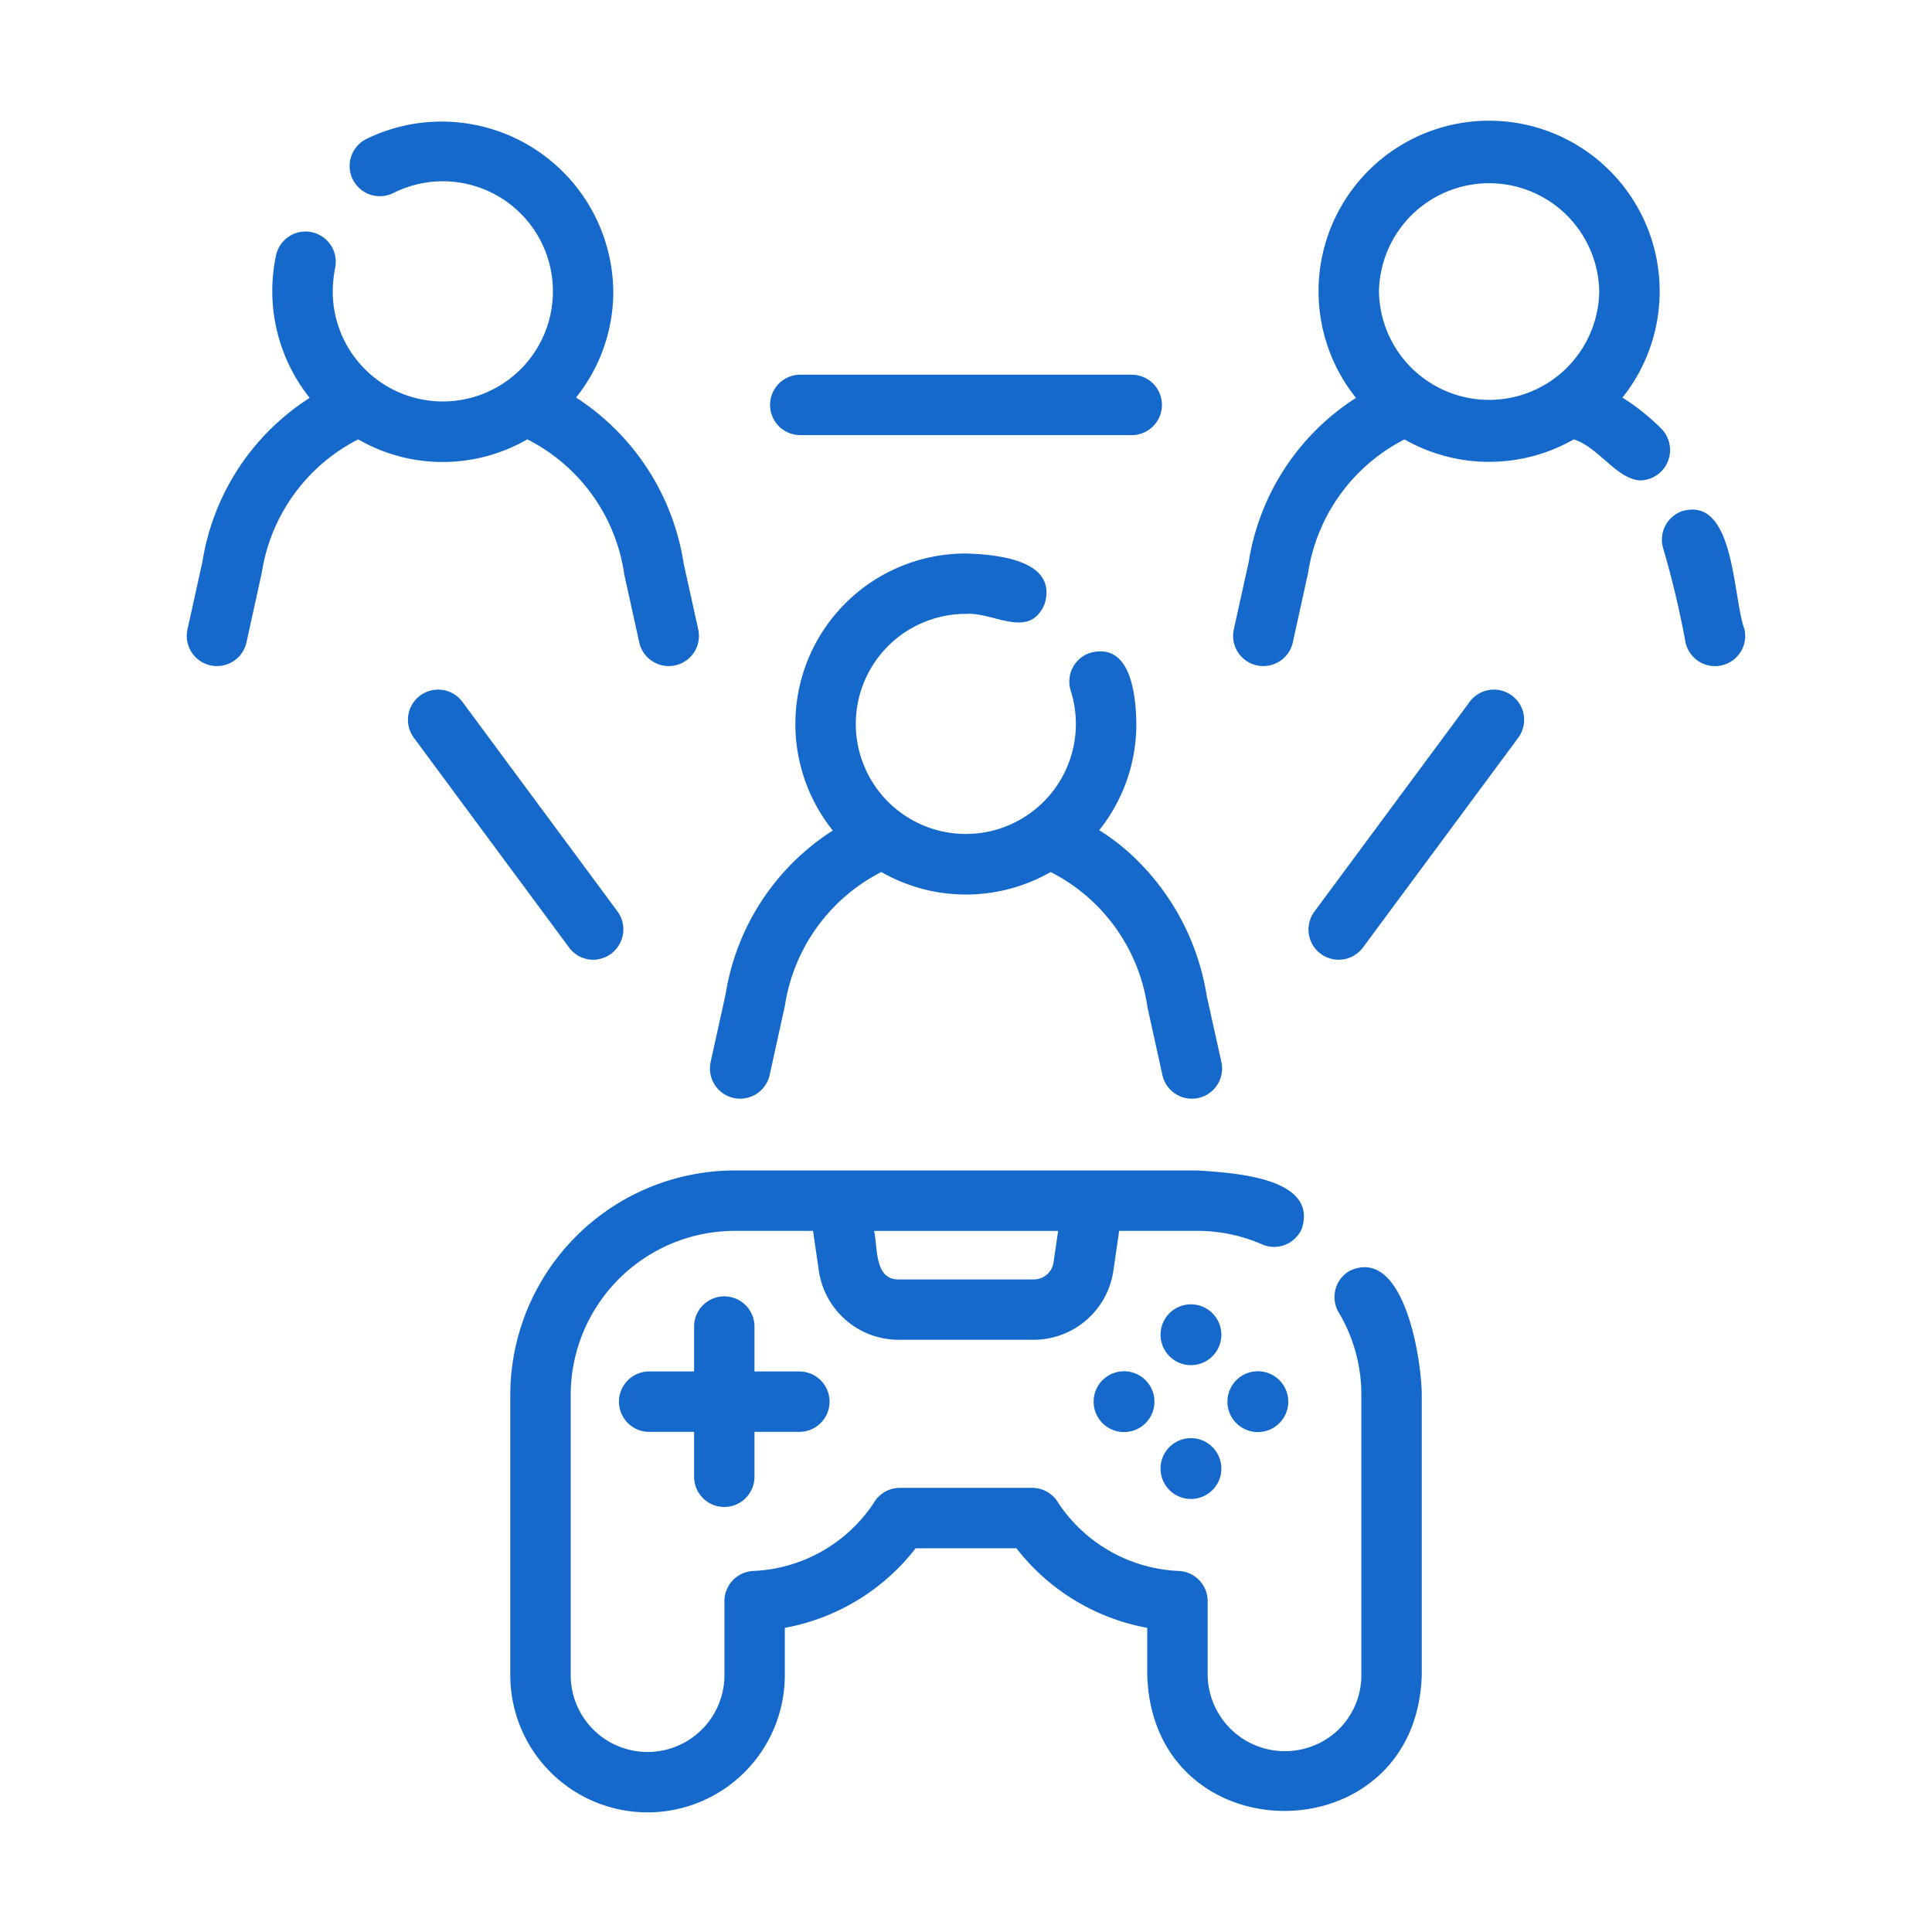
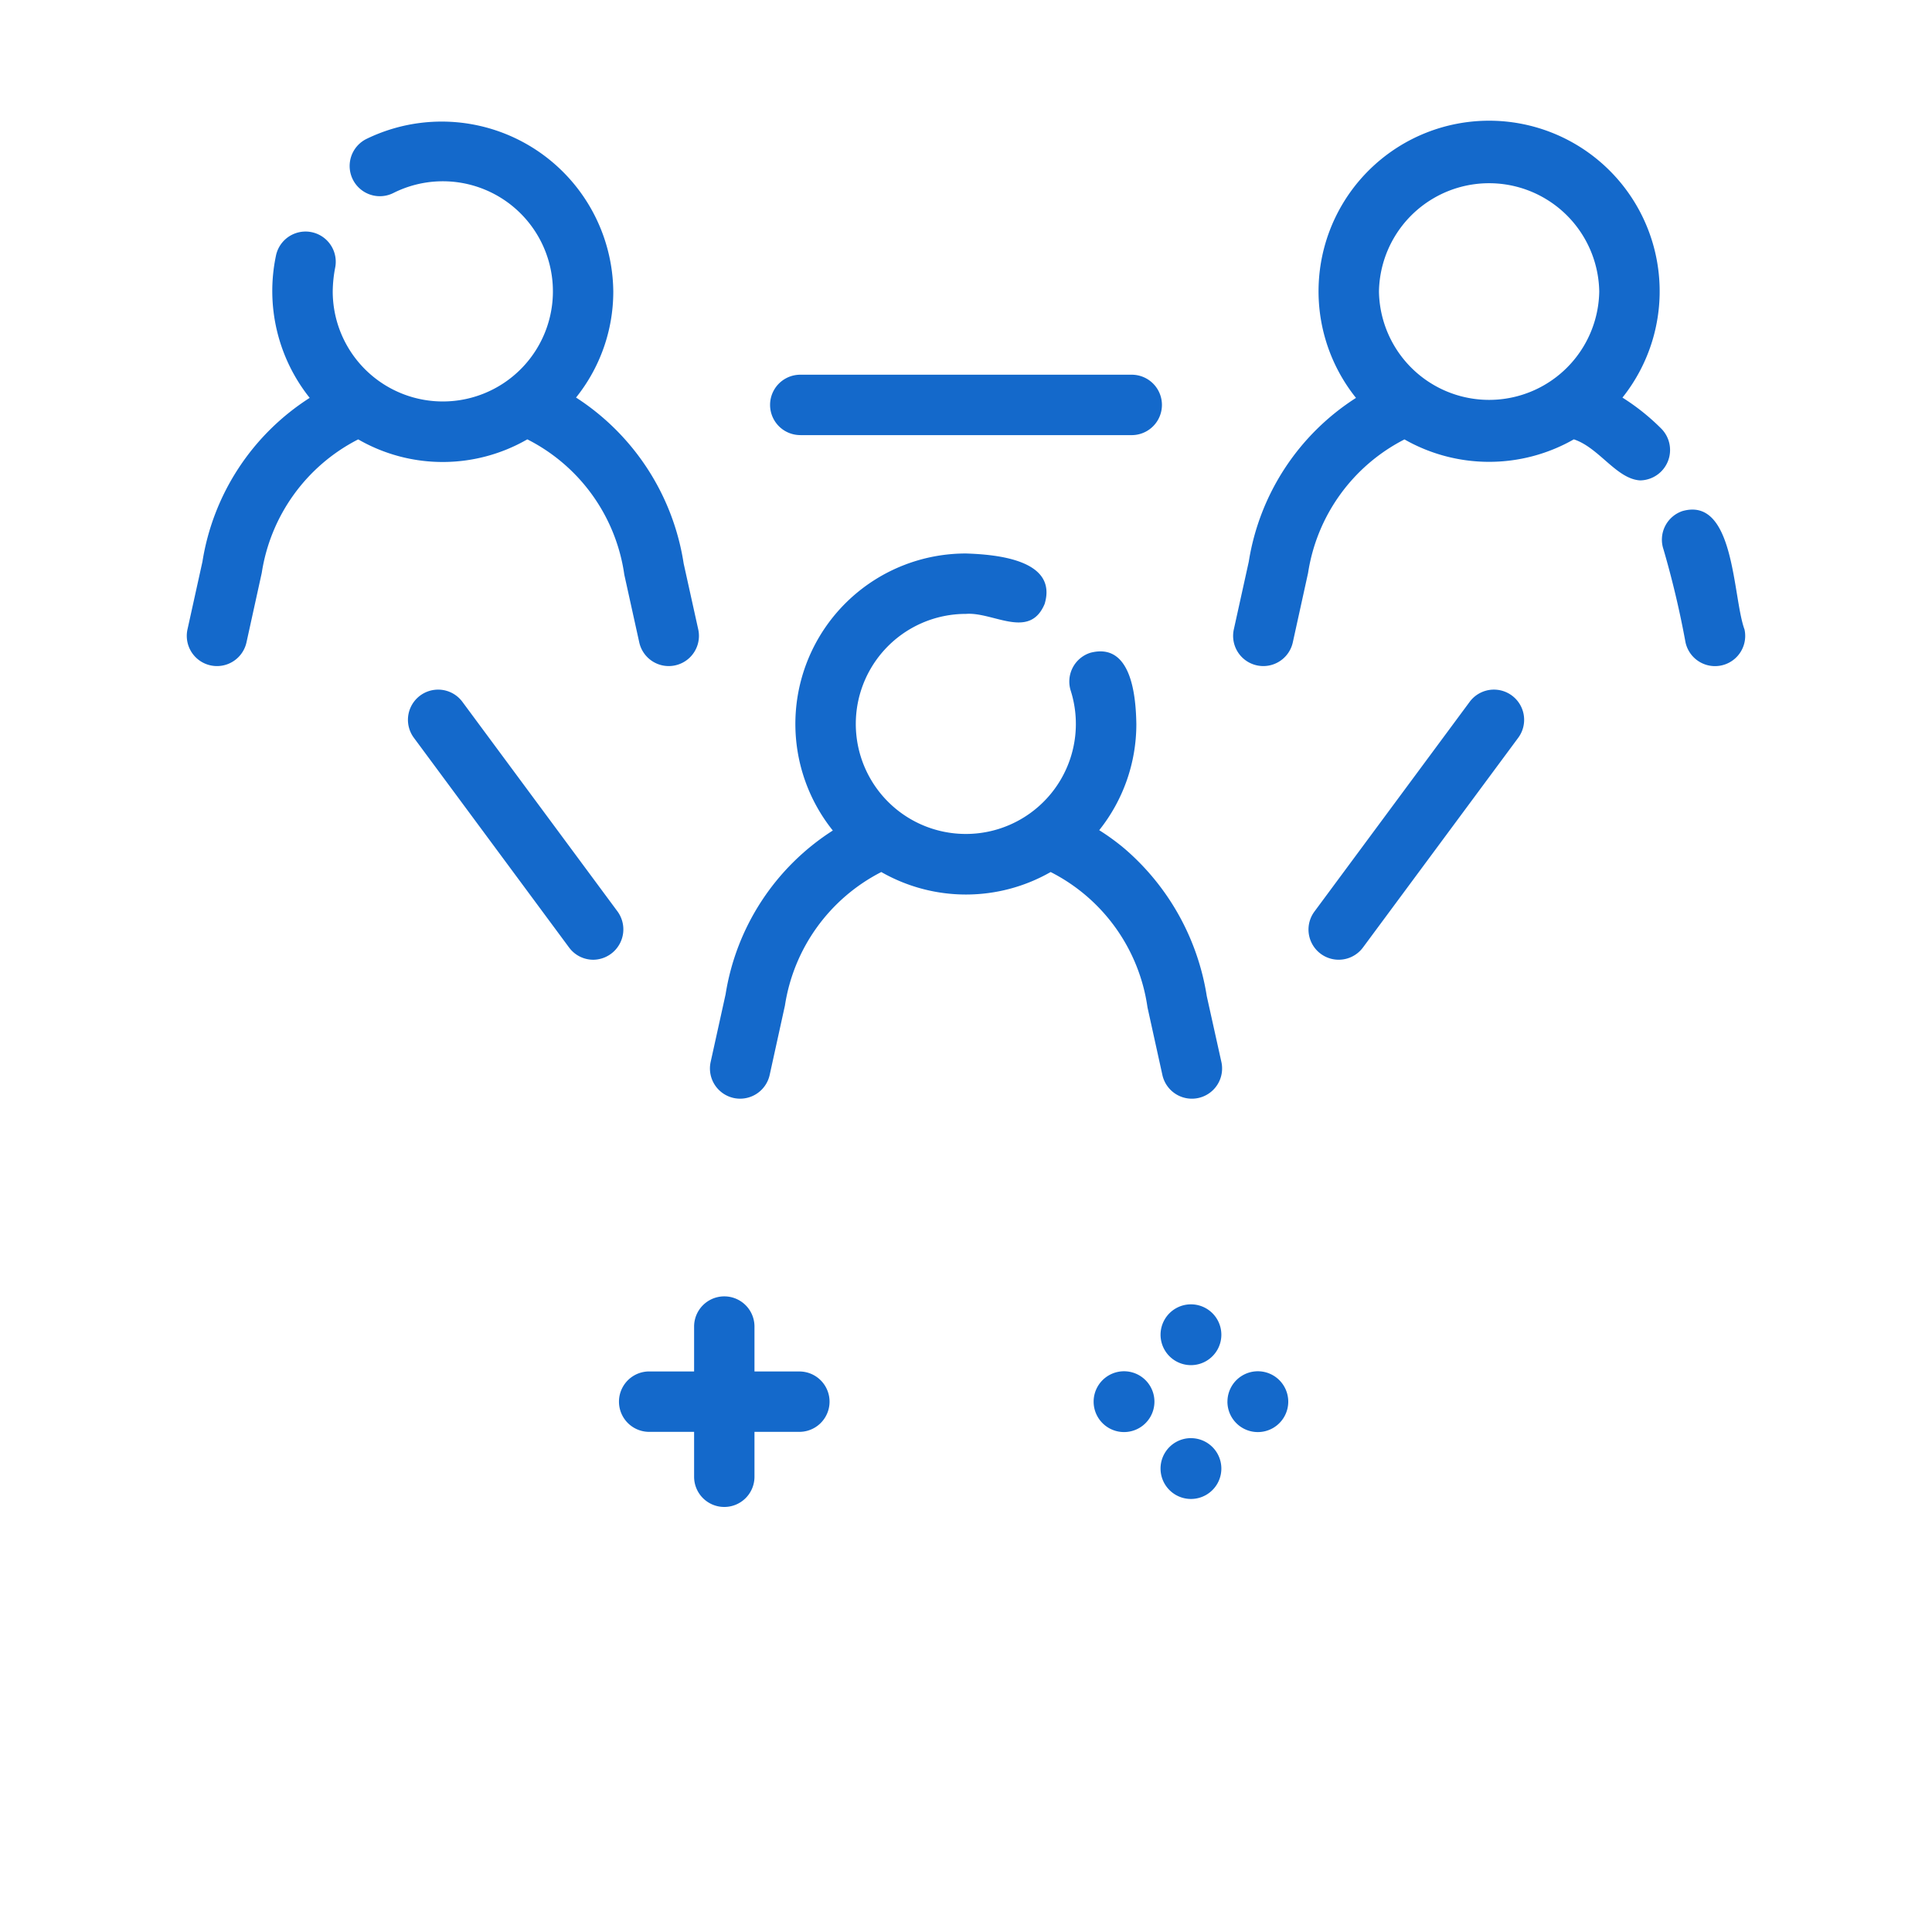
<svg xmlns="http://www.w3.org/2000/svg" width="512" height="512" x="0" y="0" viewBox="0 0 64 64" style="enable-background:new 0 0 512 512" xml:space="preserve" class="">
  <g>
    <path d="M14.663 15.304a5.618 5.618 0 0 0 2.805-.75 5.964 5.964 0 0 1 3.213 4.483l.495 2.242a1 1 0 0 0 1.954-.43l-.483-2.183a7.99 7.99 0 0 0-3.565-5.497 5.606 5.606 0 0 0 1.234-3.508 5.686 5.686 0 0 0-8.18-5.057 1 1 0 0 0 .894 1.79 3.647 3.647 0 1 1-2.008 3.267 4.355 4.355 0 0 1 .083-.805 1 1 0 0 0-1.967-.37 5.679 5.679 0 0 0 1.121 4.694 7.906 7.906 0 0 0-3.553 5.426l-.495 2.242a1 1 0 0 0 1.954.432l.506-2.303a5.984 5.984 0 0 1 3.195-4.422 5.601 5.601 0 0 0 2.797.749zM57.789 20.852c-.397-1.075-.315-4.41-2.053-3.923a1 1 0 0 0-.632 1.265 30.828 30.828 0 0 1 .731 3.086 1 1 0 0 0 1.954-.428zM55.039 14.206a7.35 7.35 0 0 0-1.293-1.035 5.65 5.65 0 1 0-8.827.01 7.909 7.909 0 0 0-3.552 5.426l-.495 2.242a1 1 0 0 0 1.954.43l.506-2.301a5.983 5.983 0 0 1 3.193-4.422 5.66 5.66 0 0 0 5.61-.002c.833.272 1.412 1.313 2.196 1.36a1.007 1.007 0 0 0 .708-1.708zM45.68 9.658a3.649 3.649 0 0 1 7.297 0 3.649 3.649 0 0 1-7.297 0zM24.303 36.372a1.003 1.003 0 0 0 1.193-.761l.506-2.302a5.986 5.986 0 0 1 3.192-4.422 5.652 5.652 0 0 0 5.61 0 5.968 5.968 0 0 1 3.208 4.483l.494 2.241a1 1 0 0 0 1.954-.432l-.484-2.181a8.1 8.1 0 0 0-2.721-4.883 7.512 7.512 0 0 0-.842-.614 5.628 5.628 0 0 0 1.23-3.513c-.015-.928-.162-2.714-1.516-2.366a1 1 0 0 0-.66 1.251 3.645 3.645 0 1 1-3.466-2.537c.902-.07 2.102.868 2.604-.33.44-1.463-1.595-1.638-2.604-1.671a5.646 5.646 0 0 0-4.413 9.177 7.908 7.908 0 0 0-3.552 5.426l-.495 2.242a1.001 1.001 0 0 0 .762 1.192zM19.656 31.793a1.007 1.007 0 0 0 .803-1.596l-5.141-6.947a1 1 0 0 0-1.608 1.19l5.141 6.947a.997.997 0 0 0 .805.406zM48.684 23.25l-5.142 6.947a1 1 0 0 0 1.608 1.19l5.143-6.947a1 1 0 0 0-1.609-1.19zM26.512 14.414H37.49a1 1 0 0 0 0-2.001H26.51a1 1 0 0 0 0 2zM39.452 43.208a1.007 1.007 0 0 0 0 2.014 1.007 1.007 0 0 0 0-2.014zM39.452 47.64a1.007 1.007 0 0 0 0 2.015 1.007 1.007 0 0 0 0-2.014zM40.66 46.432a1.007 1.007 0 0 0 2.015 0 1.007 1.007 0 0 0-2.014 0zM36.228 46.432a1.007 1.007 0 0 0 2.014 0 1.007 1.007 0 0 0-2.014 0zM23.993 49.92a1 1 0 0 0 1-1v-1.488h1.487a1 1 0 0 0 0-2h-1.487v-1.488a1 1 0 0 0-2 0v1.487h-1.488a1 1 0 1 0 0 2.001h1.488v1.488a1 1 0 0 0 1 1z" fill="#1469cb" opacity="1" data-original="#000000" class="" />
-     <path d="M44.693 42.108a1 1 0 0 0-.344 1.372 5.331 5.331 0 0 1 .748 2.737v9.275a2.523 2.523 0 0 1-.748 1.794 2.56 2.56 0 0 1-4.344-1.794V53.04a1 1 0 0 0-.941-.999 5.055 5.055 0 0 1-4-2.244 1.001 1.001 0 0 0-.872-.51H29.81a1 1 0 0 0-.871.509 5.047 5.047 0 0 1-4 2.245 1 1 0 0 0-.941.999v2.45a2.546 2.546 0 0 1-5.093 0v-9.274a5.443 5.443 0 0 1 5.433-5.442h2.595l.194 1.332a2.673 2.673 0 0 0 2.631 2.276h4.49a2.672 2.672 0 0 0 2.632-2.275l.194-1.333h2.591a5.333 5.333 0 0 1 2.142.447 1 1 0 0 0 1.317-.518c.557-1.72-2.339-1.852-3.459-1.93H24.337a7.446 7.446 0 0 0-7.433 7.443v9.274a4.547 4.547 0 0 0 9.094 0v-1.565a7.106 7.106 0 0 0 4.335-2.637h3.337a7.1 7.1 0 0 0 4.334 2.636v1.567c.187 6 8.907 5.996 9.094 0v-9.275c-.006-1.224-.601-4.974-2.405-4.11zM34.9 41.82a.662.662 0 0 1-.652.563h-4.49c-.802.002-.68-1.08-.803-1.607h6.097z" fill="#1469cb" opacity="1" data-original="#000000" class="" />
  </g>
</svg>